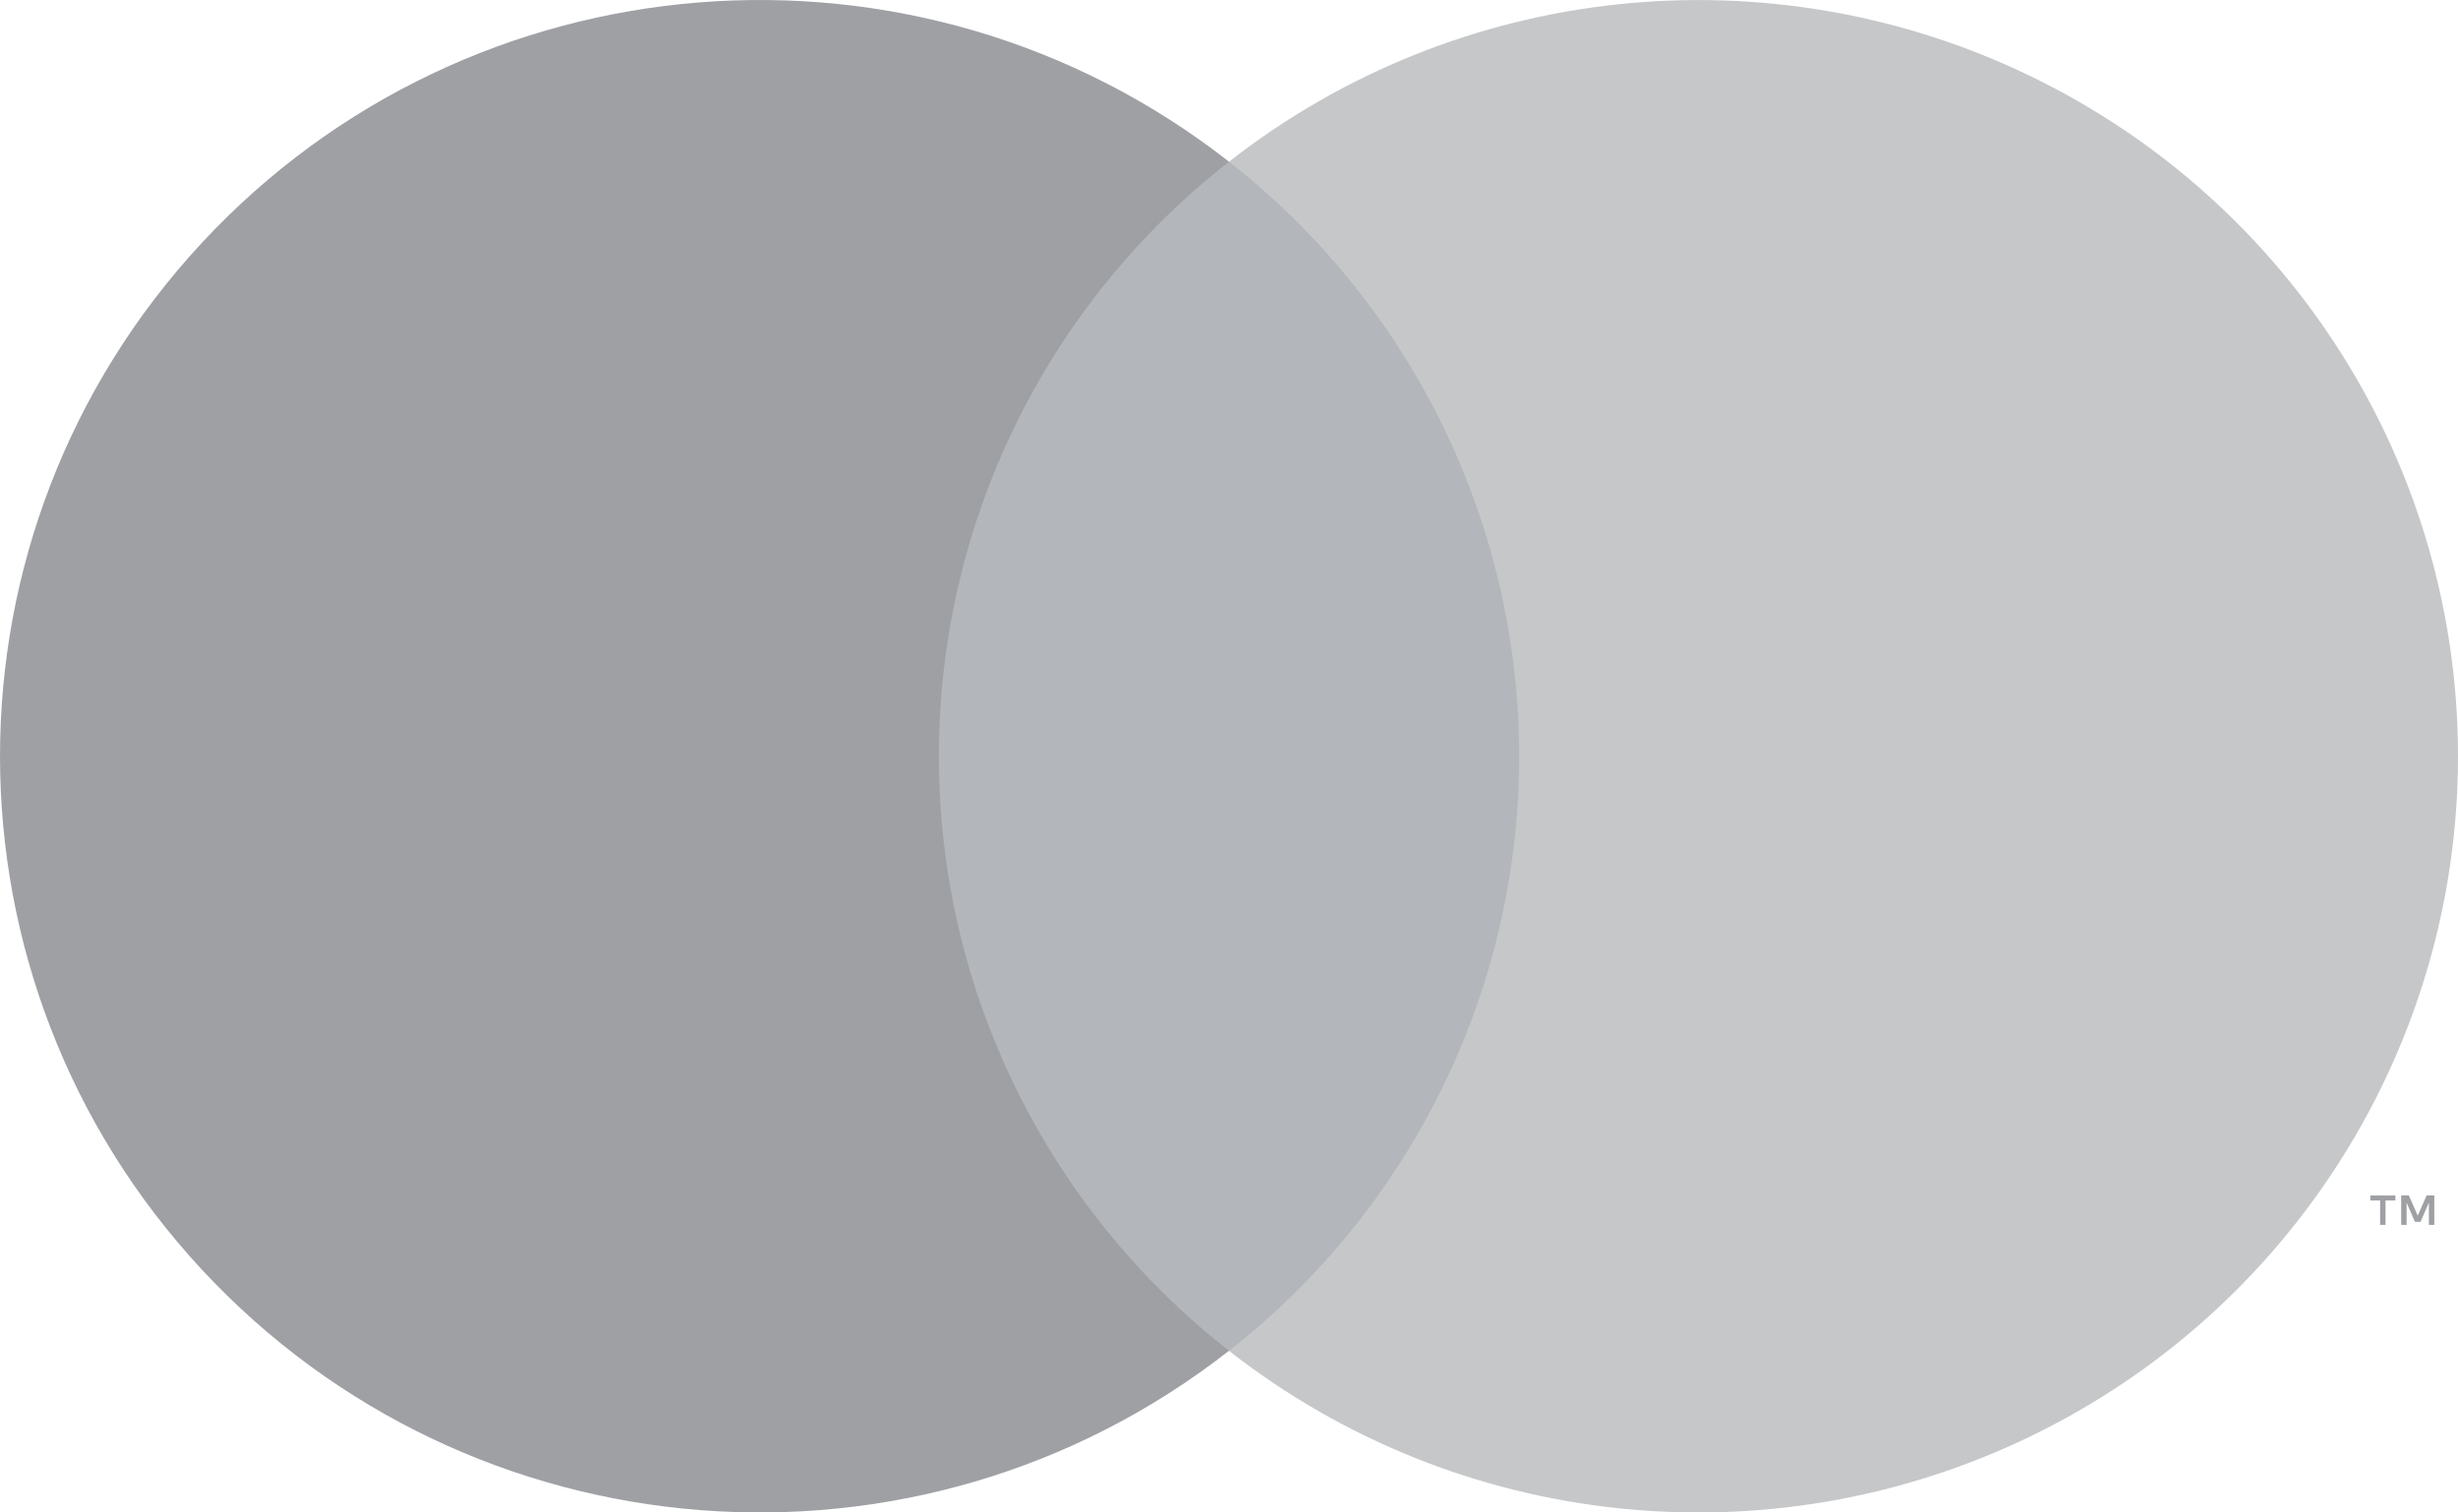
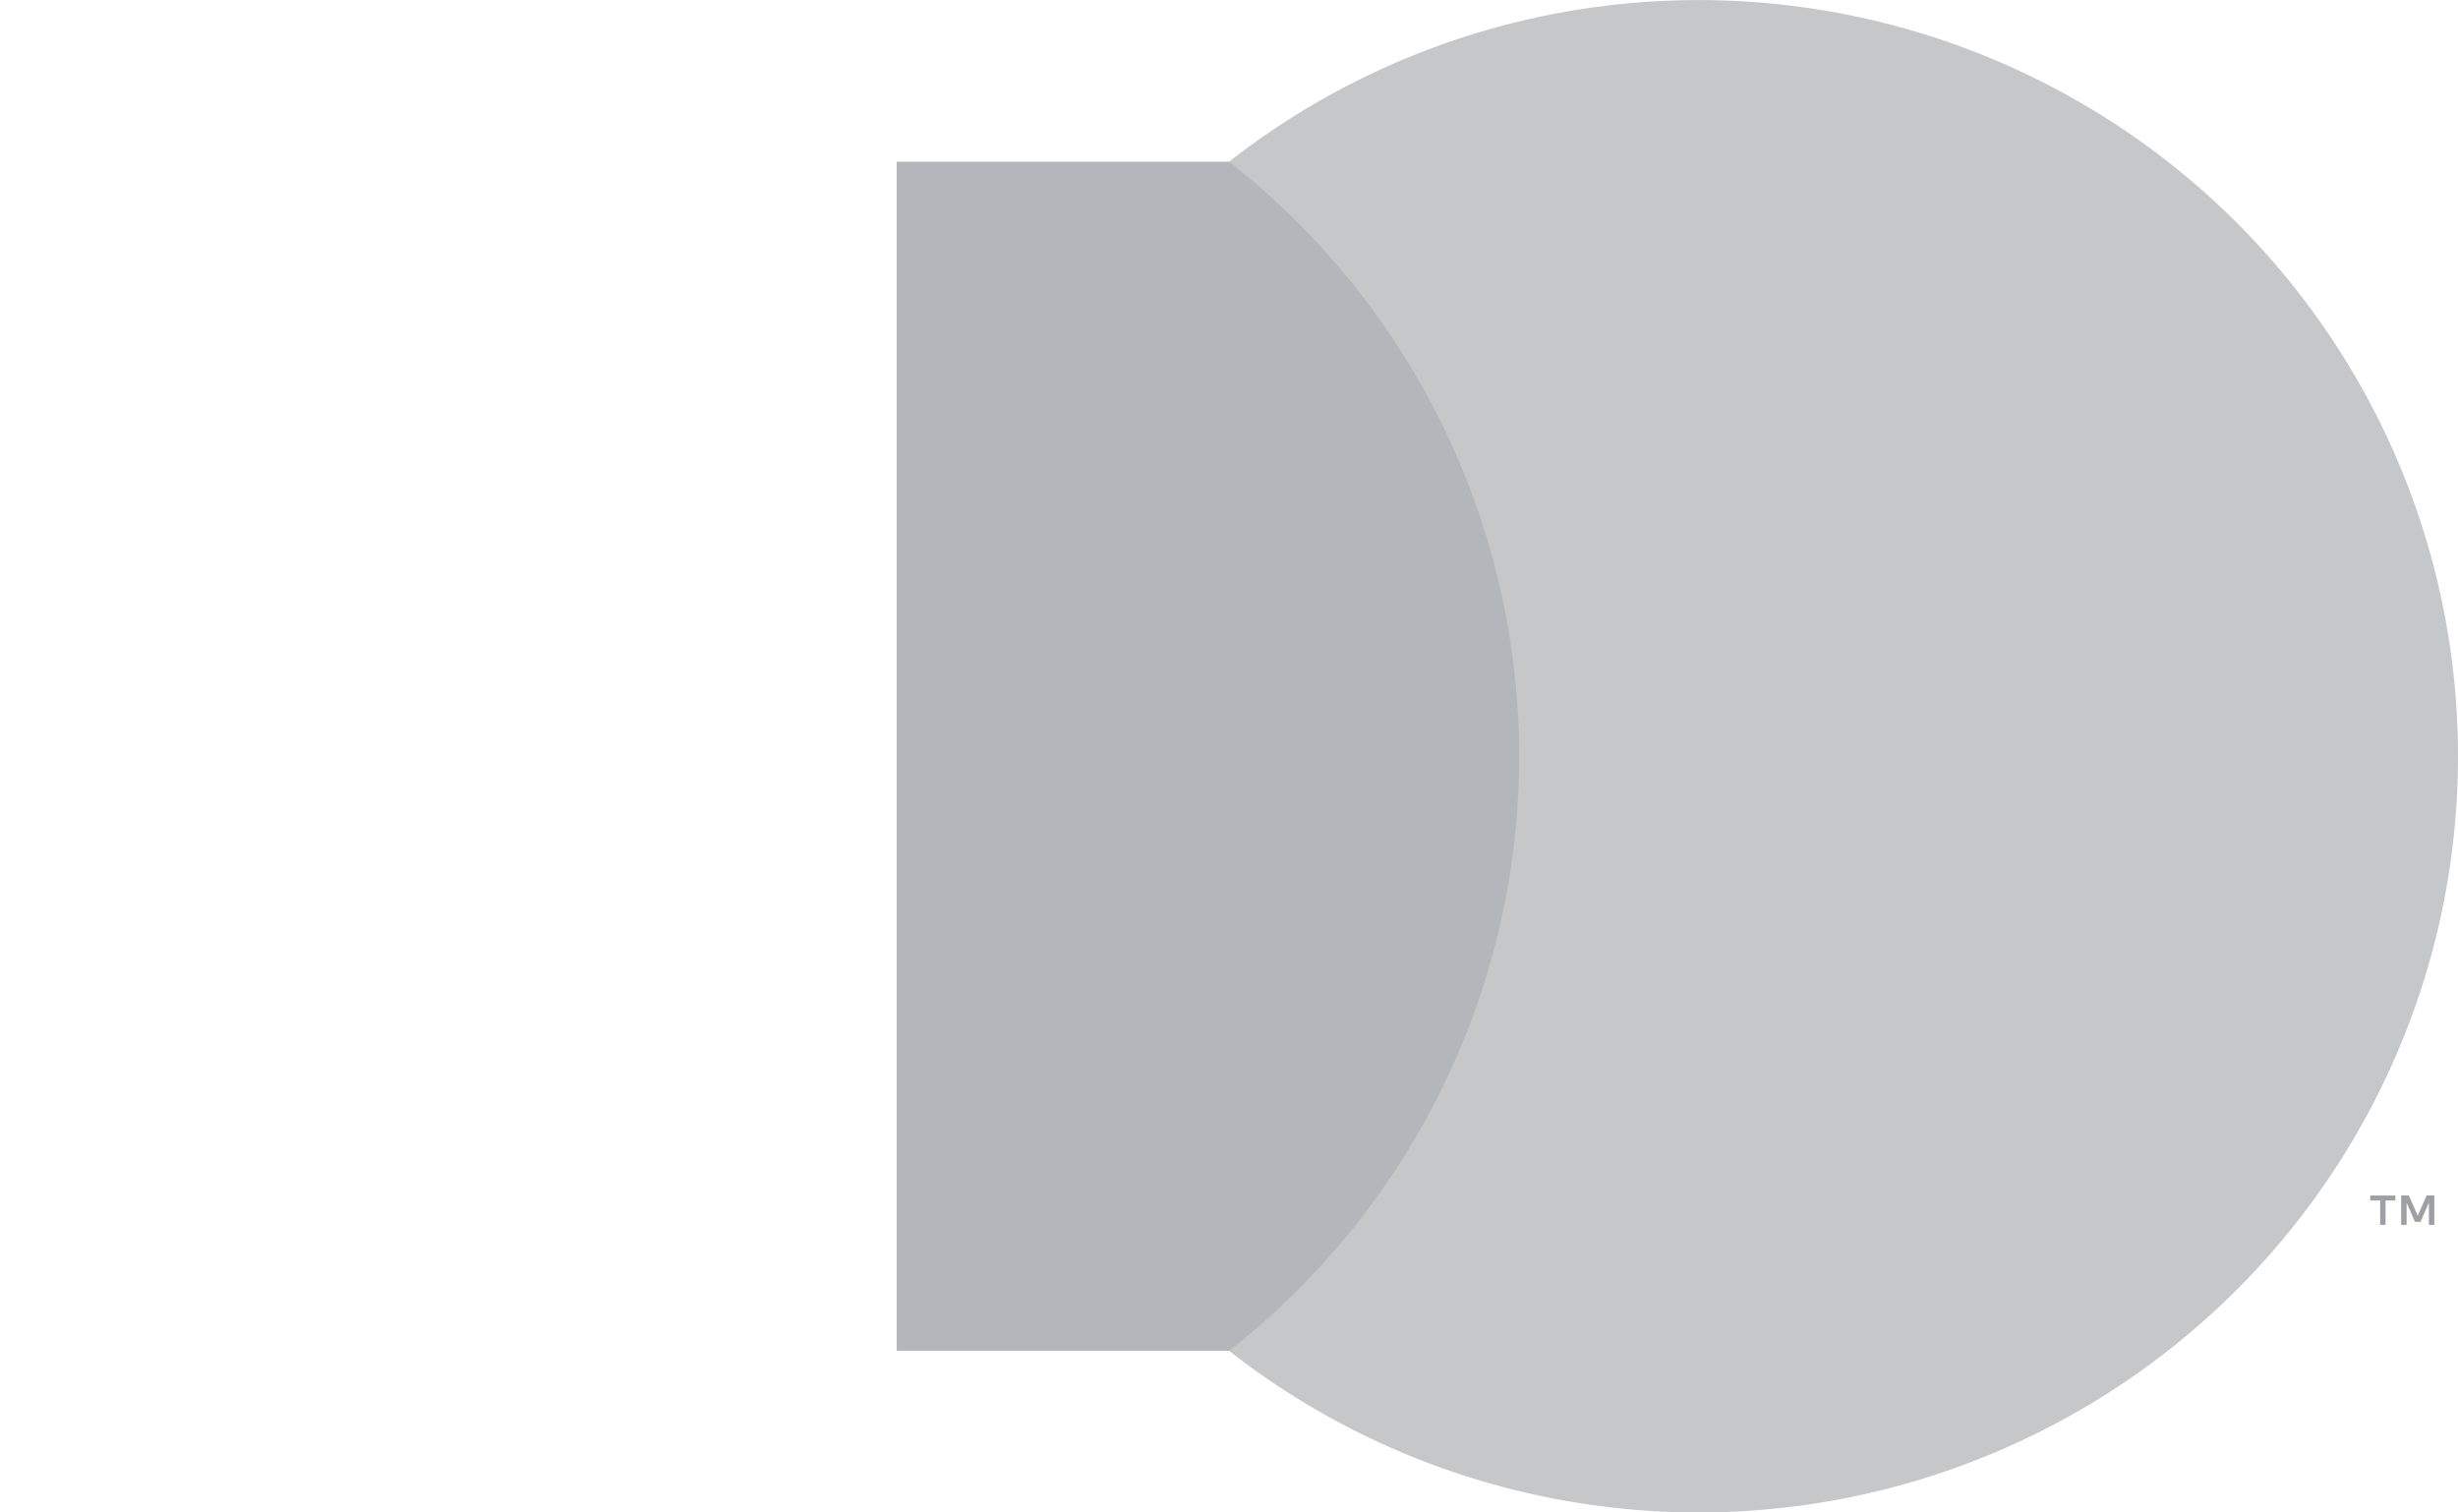
<svg xmlns="http://www.w3.org/2000/svg" width="52" height="32" viewBox="0 0 52 32">
  <g fill="none" fill-rule="evenodd">
    <g fill-rule="nonzero">
      <g>
        <g>
          <path fill="#B3B6BA" d="M18.97 3.421H33.031V28.579H18.97z" transform="translate(-722 -5081) translate(0 5048) translate(722 33)" />
-           <path fill="#9EA0A4" d="M19.863 16C19.858 11.09 22.122 6.452 26 3.421 19.412-1.735 9.95-.985 4.264 5.145c-5.685 6.13-5.685 15.58 0 21.71 5.686 6.13 15.148 6.88 21.736 1.724-3.878-3.031-6.142-7.67-6.137-12.579z" transform="translate(-722 -5081) translate(0 5048) translate(722 33)" />
          <path fill="#C5C7C9" d="M52 16c0 6.126-3.512 11.713-9.046 14.39C37.42 33.069 30.837 32.365 26 28.58c3.876-3.034 6.138-7.67 6.138-12.579 0-4.908-2.262-9.545-6.138-12.579 4.837-3.785 11.42-4.489 16.954-1.812C48.488 4.287 52 9.874 52 16z" transform="translate(-722 -5081) translate(0 5048) translate(722 33)" />
          <path fill="#9EA0A4" d="M50.467 25.916V25.4h.209v-.106h-.532v.106h.209v.516h.114zm1.032 0v-.623h-.163l-.188.429-.187-.429h-.163v.623h.115v-.47l.176.405h.119l.176-.406v.471h.115z" transform="translate(-722 -5081) translate(0 5048) translate(722 33)" />
        </g>
      </g>
    </g>
  </g>
</svg>